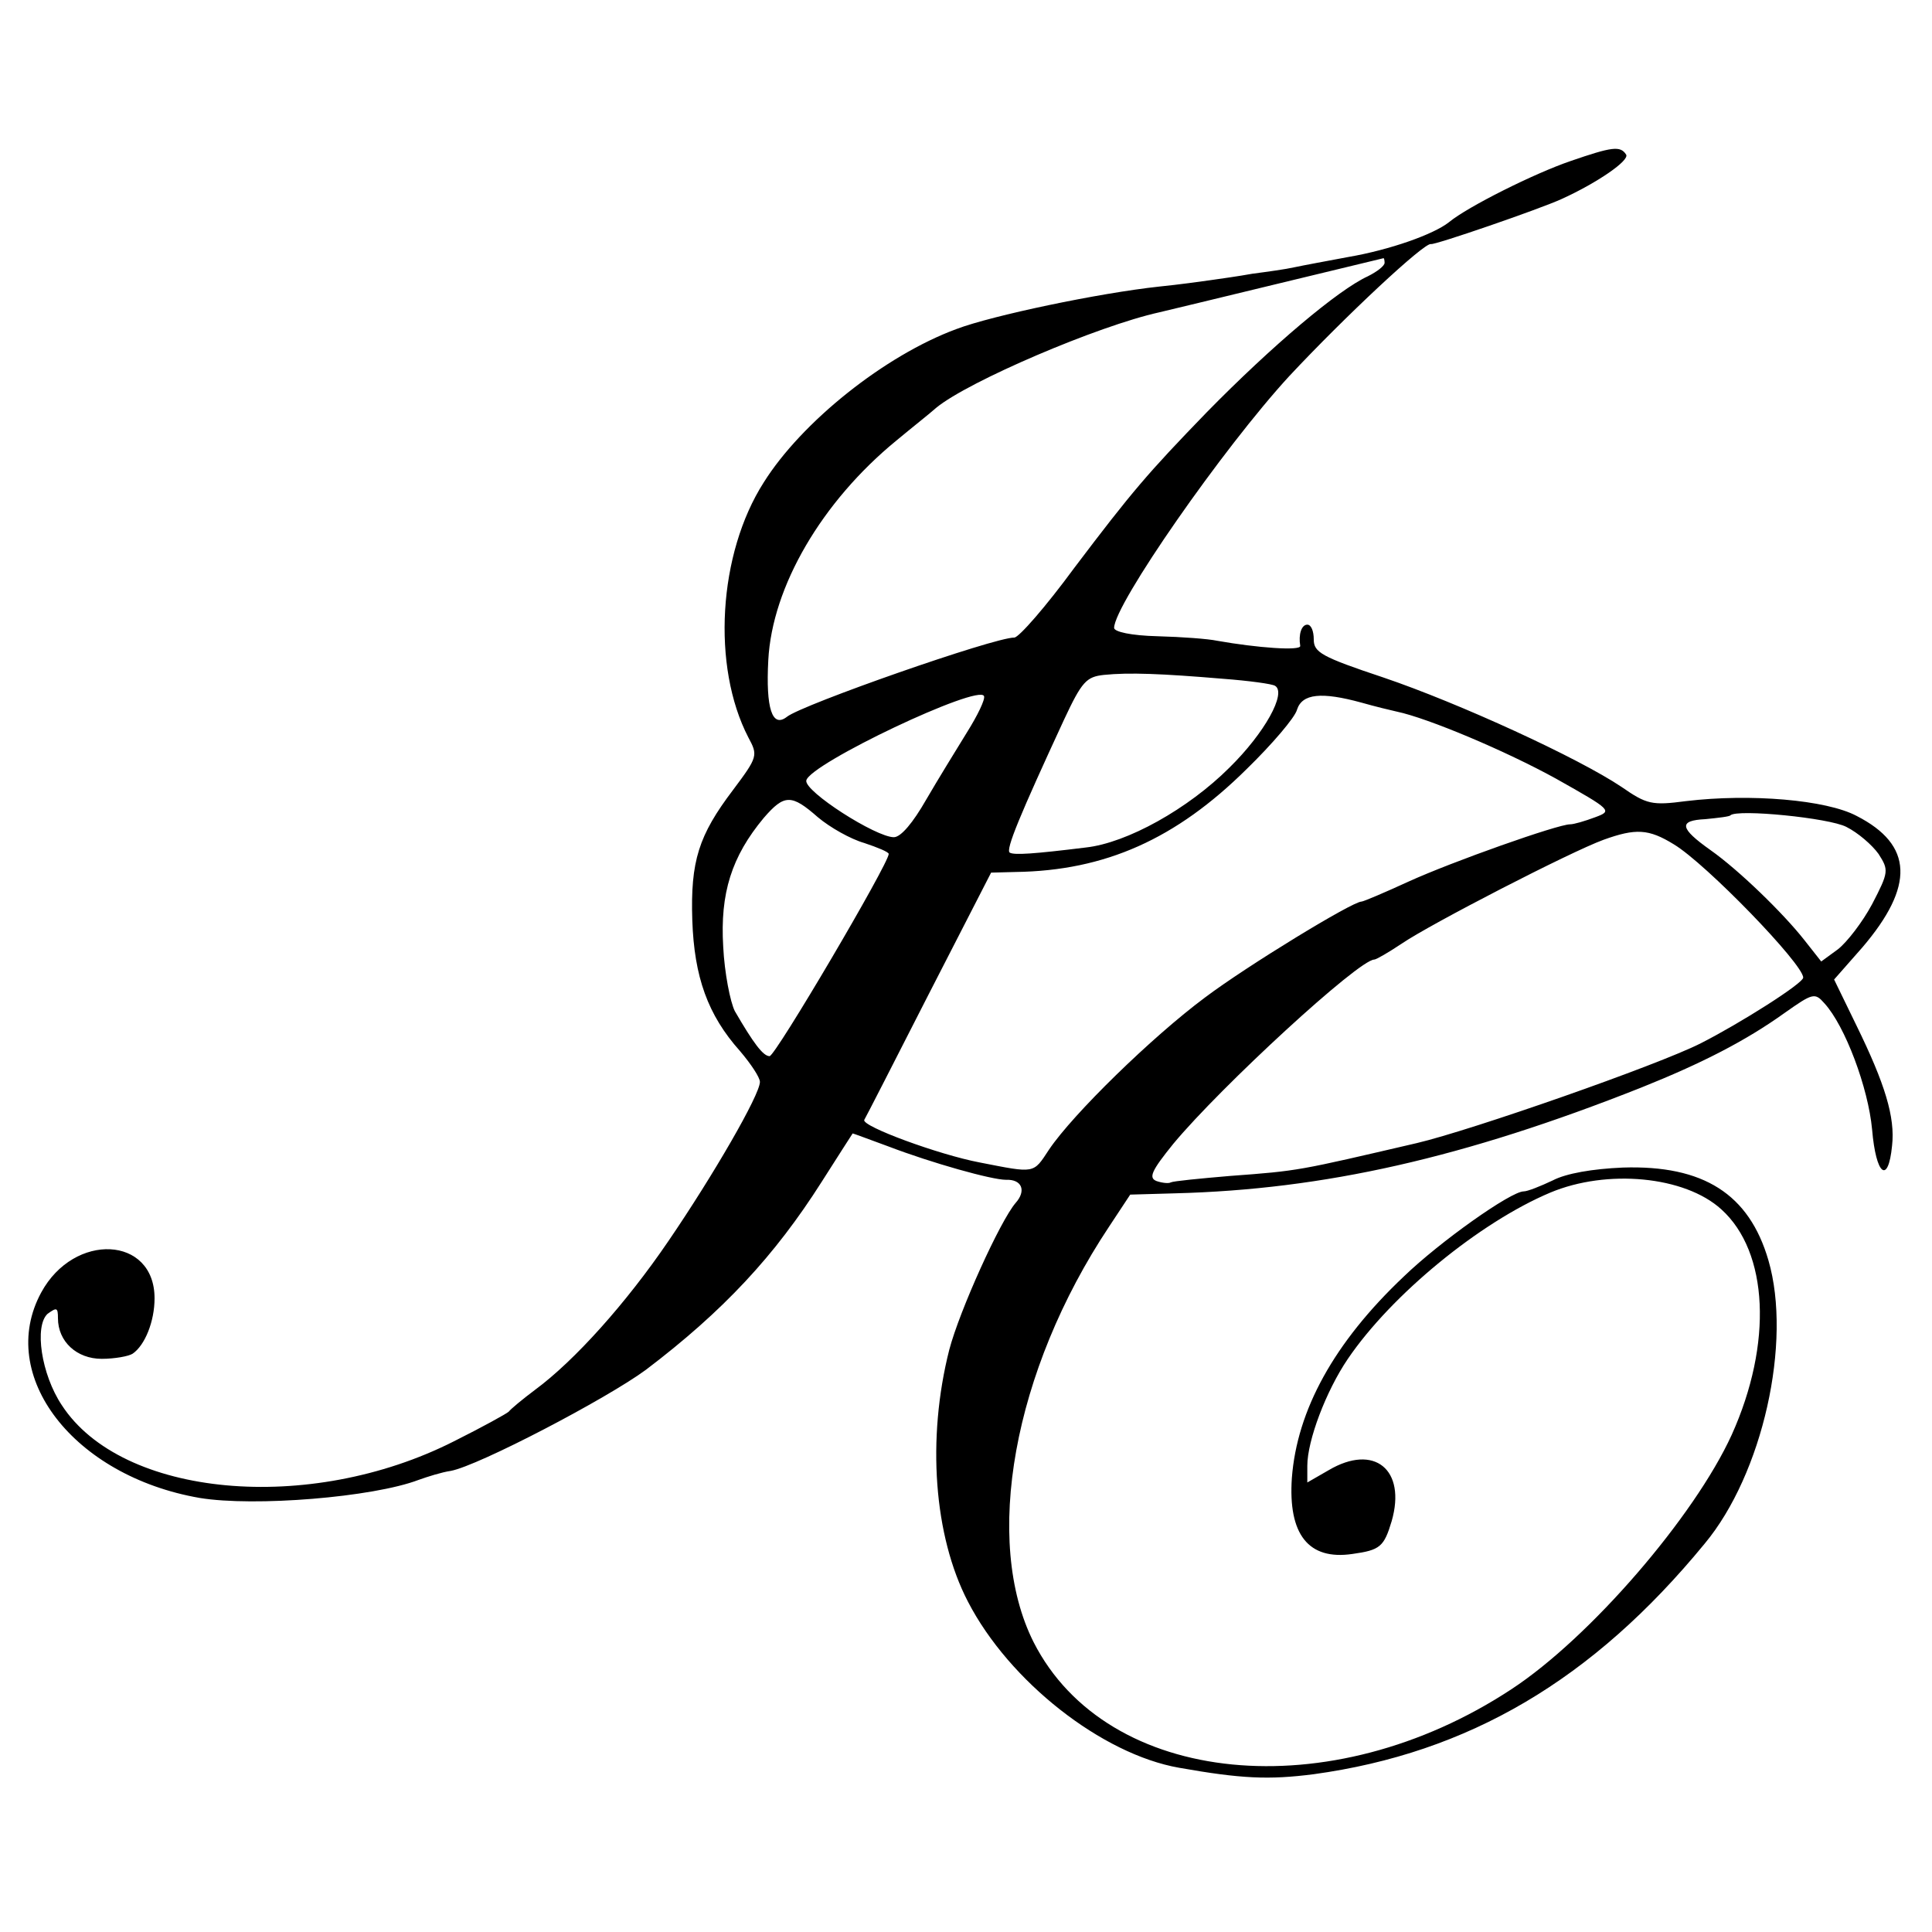
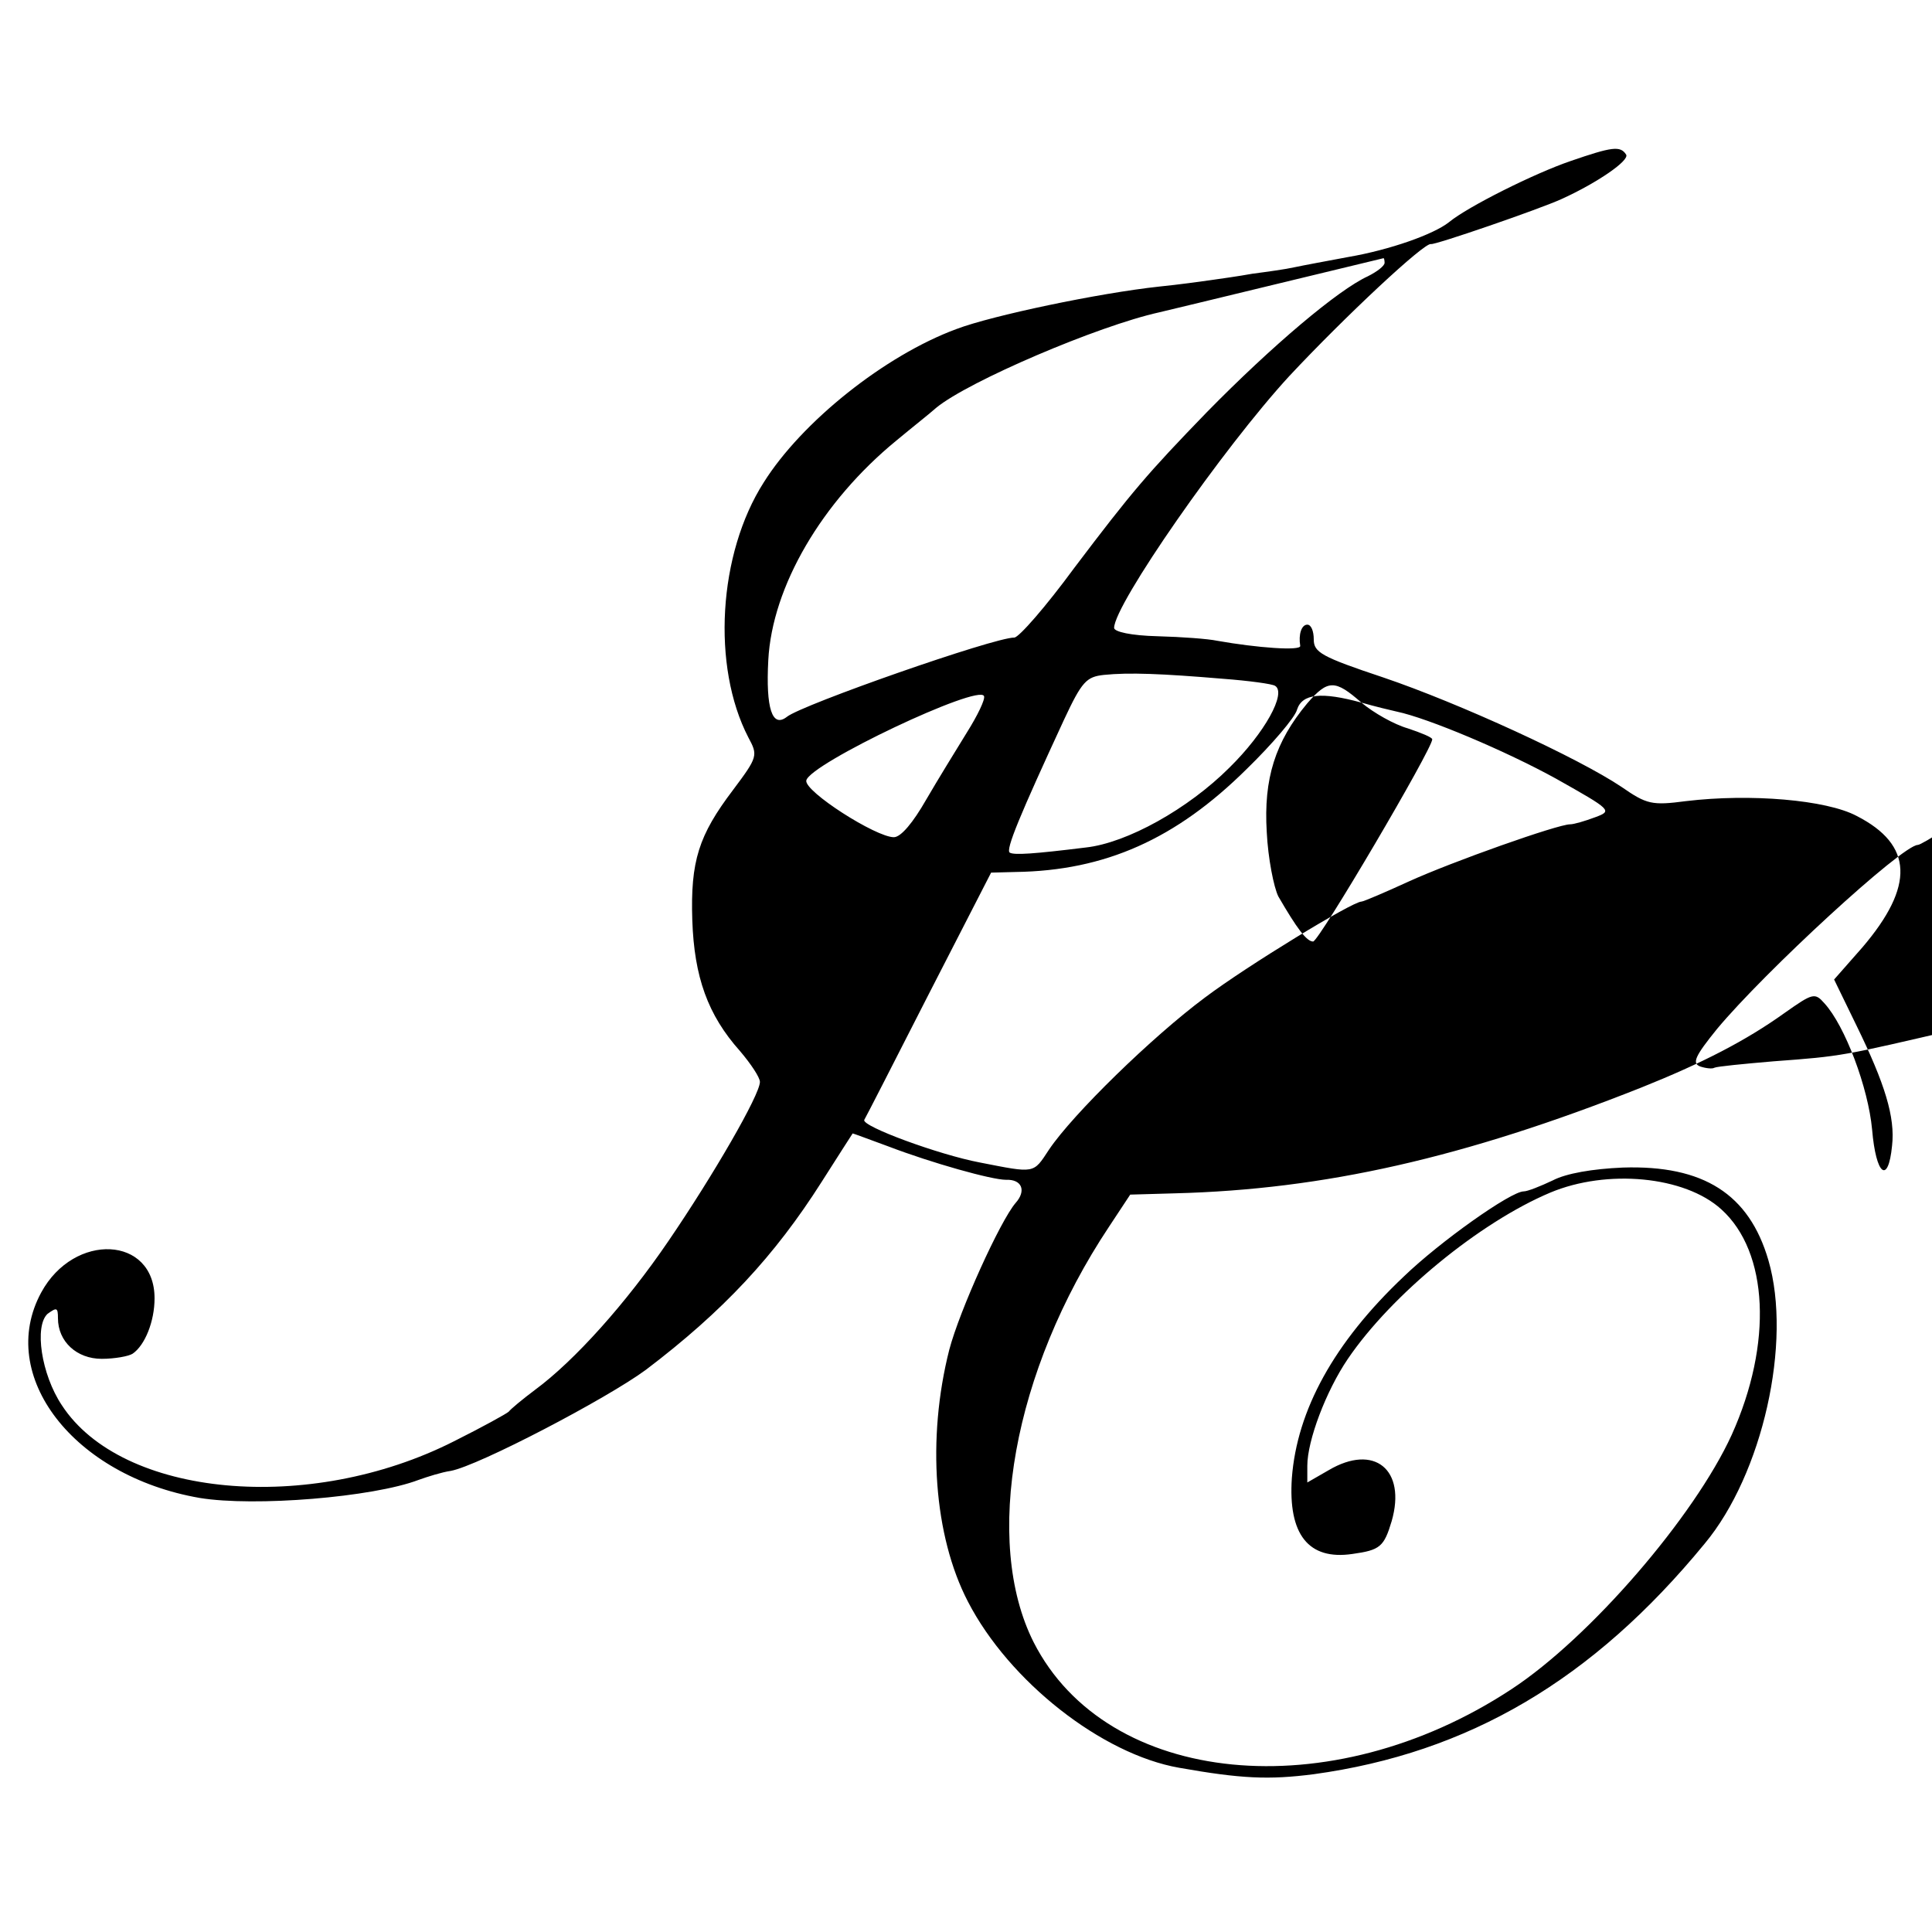
<svg xmlns="http://www.w3.org/2000/svg" version="1.0" width="300pt" height="300pt" viewBox="0 0 300 300" preserveAspectRatio="xMidYMid meet">
  <g transform="translate(0,300) scale(0.1,-0.1)" fill="#000000" stroke="none">
-     <path d="M2439 2750 c-56 -19 -160 -71 -189 -95 -24 -19 -92 -43 -156 -54 -32 -6 -70 -13 -84 -16 -13 -3 -42 -7 -65 -10 -22 -4 -51 -8 -65 -10 -14 -2 -50 -7 -80 -10 -93 -10 -260 -45 -315 -66 -111 -41 -240 -144 -299 -238 -71 -111 -81 -286 -24 -396 15 -28 15 -30 -24 -82 -53 -70 -66 -110 -63 -202 3 -88 24 -147 74 -203 17 -20 31 -41 31 -48 0 -20 -73 -146 -142 -247 -66 -97 -146 -186 -207 -231 -20 -15 -38 -30 -41 -34 -3 -3 -41 -24 -85 -46 -225 -114 -516 -87 -609 56 -32 48 -43 123 -22 142 14 10 16 10 16 -7 0 -36 29 -63 68 -63 20 0 42 4 48 8 19 13 34 50 34 86 0 97 -125 103 -176 9 -70 -129 50 -285 246 -319 85 -14 269 1 340 28 14 5 36 12 50 14 43 8 242 112 303 157 120 91 200 177 273 292 26 41 48 75 48 75 1 0 25 -9 55 -20 68 -26 161 -52 183 -52 25 1 32 -17 15 -36 -24 -28 -87 -167 -103 -228 -35 -138 -24 -289 29 -391 64 -124 208 -237 328 -258 96 -17 139 -19 209 -10 240 33 433 146 607 358 90 108 136 313 99 440 -30 103 -101 148 -226 144 -47 -2 -88 -9 -109 -20 -19 -9 -39 -17 -45 -17 -20 0 -130 -78 -186 -132 -109 -103 -166 -208 -174 -313 -6 -88 26 -128 94 -118 43 6 49 11 61 51 23 80 -27 121 -98 79 l-33 -19 0 26 c0 39 29 116 63 166 68 100 205 212 314 258 88 37 209 26 266 -26 73 -66 80 -208 16 -350 -58 -127 -220 -315 -342 -395 -281 -185 -628 -151 -742 73 -79 157 -32 421 117 645 l33 50 70 2 c231 6 448 55 723 164 95 38 163 73 223 116 44 31 47 32 62 15 32 -35 68 -131 74 -196 6 -71 25 -86 31 -25 5 44 -11 96 -55 186 l-35 72 44 50 c81 95 79 159 -9 204 -47 25 -165 35 -265 23 -53 -7 -61 -5 -100 22 -67 45 -252 130 -370 170 -96 32 -108 39 -108 59 0 13 -4 23 -10 23 -9 0 -14 -15 -11 -33 1 -8 -67 -3 -129 8 -14 3 -55 6 -92 7 -42 1 -68 7 -68 13 0 36 169 279 272 391 86 92 210 208 220 205 5 -2 168 54 203 70 55 25 106 60 100 69 -9 14 -22 12 -86 -10z m-289 -158 c0 -5 -12 -14 -26 -21 -46 -21 -149 -108 -250 -211 -92 -95 -116 -123 -206 -242 -44 -60 -86 -108 -93 -108 -32 0 -329 -104 -353 -123 -23 -18 -33 13 -29 88 6 114 83 246 199 341 24 20 52 42 62 51 50 41 251 127 346 148 26 6 343 83 348 84 1 1 2 -3 2 -7z m-251 -646 c40 -3 77 -8 81 -11 18 -11 -16 -73 -71 -127 -64 -64 -159 -117 -223 -124 -81 -10 -111 -12 -118 -8 -7 4 16 59 84 206 28 60 35 67 62 70 39 4 90 2 185 -6z m-398 -84 c-16 -26 -45 -73 -63 -104 -20 -35 -39 -58 -50 -58 -28 0 -139 71 -136 88 5 26 269 151 276 131 2 -5 -10 -30 -27 -57z m613 47 c21 -6 46 -12 55 -14 48 -10 169 -61 247 -104 87 -49 88 -50 61 -60 -16 -6 -33 -11 -39 -11 -19 0 -183 -58 -251 -89 -37 -17 -70 -31 -73 -31 -14 0 -178 -100 -243 -149 -82 -61 -205 -181 -242 -236 -25 -38 -21 -37 -108 -20 -63 12 -183 56 -179 66 2 3 47 91 100 195 l97 189 38 1 c139 2 249 51 359 160 39 38 75 80 78 92 8 25 38 28 100 11z m-844 -178 c19 -16 51 -34 72 -40 21 -7 38 -14 38 -17 0 -15 -176 -314 -185 -314 -10 0 -25 20 -54 70 -7 14 -16 59 -18 100 -5 83 13 140 63 200 32 37 43 37 84 1z m1597 -15 c18 -9 40 -28 50 -42 16 -25 16 -28 -10 -78 -15 -28 -39 -59 -53 -70 l-26 -19 -26 33 c-33 42 -102 109 -146 140 -48 34 -50 46 -8 48 20 2 38 4 39 6 11 10 153 -4 180 -18z m-268 -27 c50 -30 201 -186 201 -207 0 -9 -98 -71 -159 -102 -67 -34 -356 -135 -441 -155 -185 -43 -182 -43 -290 -51 -47 -4 -88 -8 -92 -10 -3 -2 -13 -1 -22 2 -13 5 -8 16 26 58 74 89 288 286 312 286 3 0 22 11 43 25 44 30 261 142 313 161 50 18 70 17 109 -7z" />
+     <path d="M2439 2750 c-56 -19 -160 -71 -189 -95 -24 -19 -92 -43 -156 -54 -32 -6 -70 -13 -84 -16 -13 -3 -42 -7 -65 -10 -22 -4 -51 -8 -65 -10 -14 -2 -50 -7 -80 -10 -93 -10 -260 -45 -315 -66 -111 -41 -240 -144 -299 -238 -71 -111 -81 -286 -24 -396 15 -28 15 -30 -24 -82 -53 -70 -66 -110 -63 -202 3 -88 24 -147 74 -203 17 -20 31 -41 31 -48 0 -20 -73 -146 -142 -247 -66 -97 -146 -186 -207 -231 -20 -15 -38 -30 -41 -34 -3 -3 -41 -24 -85 -46 -225 -114 -516 -87 -609 56 -32 48 -43 123 -22 142 14 10 16 10 16 -7 0 -36 29 -63 68 -63 20 0 42 4 48 8 19 13 34 50 34 86 0 97 -125 103 -176 9 -70 -129 50 -285 246 -319 85 -14 269 1 340 28 14 5 36 12 50 14 43 8 242 112 303 157 120 91 200 177 273 292 26 41 48 75 48 75 1 0 25 -9 55 -20 68 -26 161 -52 183 -52 25 1 32 -17 15 -36 -24 -28 -87 -167 -103 -228 -35 -138 -24 -289 29 -391 64 -124 208 -237 328 -258 96 -17 139 -19 209 -10 240 33 433 146 607 358 90 108 136 313 99 440 -30 103 -101 148 -226 144 -47 -2 -88 -9 -109 -20 -19 -9 -39 -17 -45 -17 -20 0 -130 -78 -186 -132 -109 -103 -166 -208 -174 -313 -6 -88 26 -128 94 -118 43 6 49 11 61 51 23 80 -27 121 -98 79 l-33 -19 0 26 c0 39 29 116 63 166 68 100 205 212 314 258 88 37 209 26 266 -26 73 -66 80 -208 16 -350 -58 -127 -220 -315 -342 -395 -281 -185 -628 -151 -742 73 -79 157 -32 421 117 645 l33 50 70 2 c231 6 448 55 723 164 95 38 163 73 223 116 44 31 47 32 62 15 32 -35 68 -131 74 -196 6 -71 25 -86 31 -25 5 44 -11 96 -55 186 l-35 72 44 50 c81 95 79 159 -9 204 -47 25 -165 35 -265 23 -53 -7 -61 -5 -100 22 -67 45 -252 130 -370 170 -96 32 -108 39 -108 59 0 13 -4 23 -10 23 -9 0 -14 -15 -11 -33 1 -8 -67 -3 -129 8 -14 3 -55 6 -92 7 -42 1 -68 7 -68 13 0 36 169 279 272 391 86 92 210 208 220 205 5 -2 168 54 203 70 55 25 106 60 100 69 -9 14 -22 12 -86 -10z m-289 -158 c0 -5 -12 -14 -26 -21 -46 -21 -149 -108 -250 -211 -92 -95 -116 -123 -206 -242 -44 -60 -86 -108 -93 -108 -32 0 -329 -104 -353 -123 -23 -18 -33 13 -29 88 6 114 83 246 199 341 24 20 52 42 62 51 50 41 251 127 346 148 26 6 343 83 348 84 1 1 2 -3 2 -7z m-251 -646 c40 -3 77 -8 81 -11 18 -11 -16 -73 -71 -127 -64 -64 -159 -117 -223 -124 -81 -10 -111 -12 -118 -8 -7 4 16 59 84 206 28 60 35 67 62 70 39 4 90 2 185 -6z m-398 -84 c-16 -26 -45 -73 -63 -104 -20 -35 -39 -58 -50 -58 -28 0 -139 71 -136 88 5 26 269 151 276 131 2 -5 -10 -30 -27 -57z m613 47 c21 -6 46 -12 55 -14 48 -10 169 -61 247 -104 87 -49 88 -50 61 -60 -16 -6 -33 -11 -39 -11 -19 0 -183 -58 -251 -89 -37 -17 -70 -31 -73 -31 -14 0 -178 -100 -243 -149 -82 -61 -205 -181 -242 -236 -25 -38 -21 -37 -108 -20 -63 12 -183 56 -179 66 2 3 47 91 100 195 l97 189 38 1 c139 2 249 51 359 160 39 38 75 80 78 92 8 25 38 28 100 11z c19 -16 51 -34 72 -40 21 -7 38 -14 38 -17 0 -15 -176 -314 -185 -314 -10 0 -25 20 -54 70 -7 14 -16 59 -18 100 -5 83 13 140 63 200 32 37 43 37 84 1z m1597 -15 c18 -9 40 -28 50 -42 16 -25 16 -28 -10 -78 -15 -28 -39 -59 -53 -70 l-26 -19 -26 33 c-33 42 -102 109 -146 140 -48 34 -50 46 -8 48 20 2 38 4 39 6 11 10 153 -4 180 -18z m-268 -27 c50 -30 201 -186 201 -207 0 -9 -98 -71 -159 -102 -67 -34 -356 -135 -441 -155 -185 -43 -182 -43 -290 -51 -47 -4 -88 -8 -92 -10 -3 -2 -13 -1 -22 2 -13 5 -8 16 26 58 74 89 288 286 312 286 3 0 22 11 43 25 44 30 261 142 313 161 50 18 70 17 109 -7z" />
  </g>
</svg>